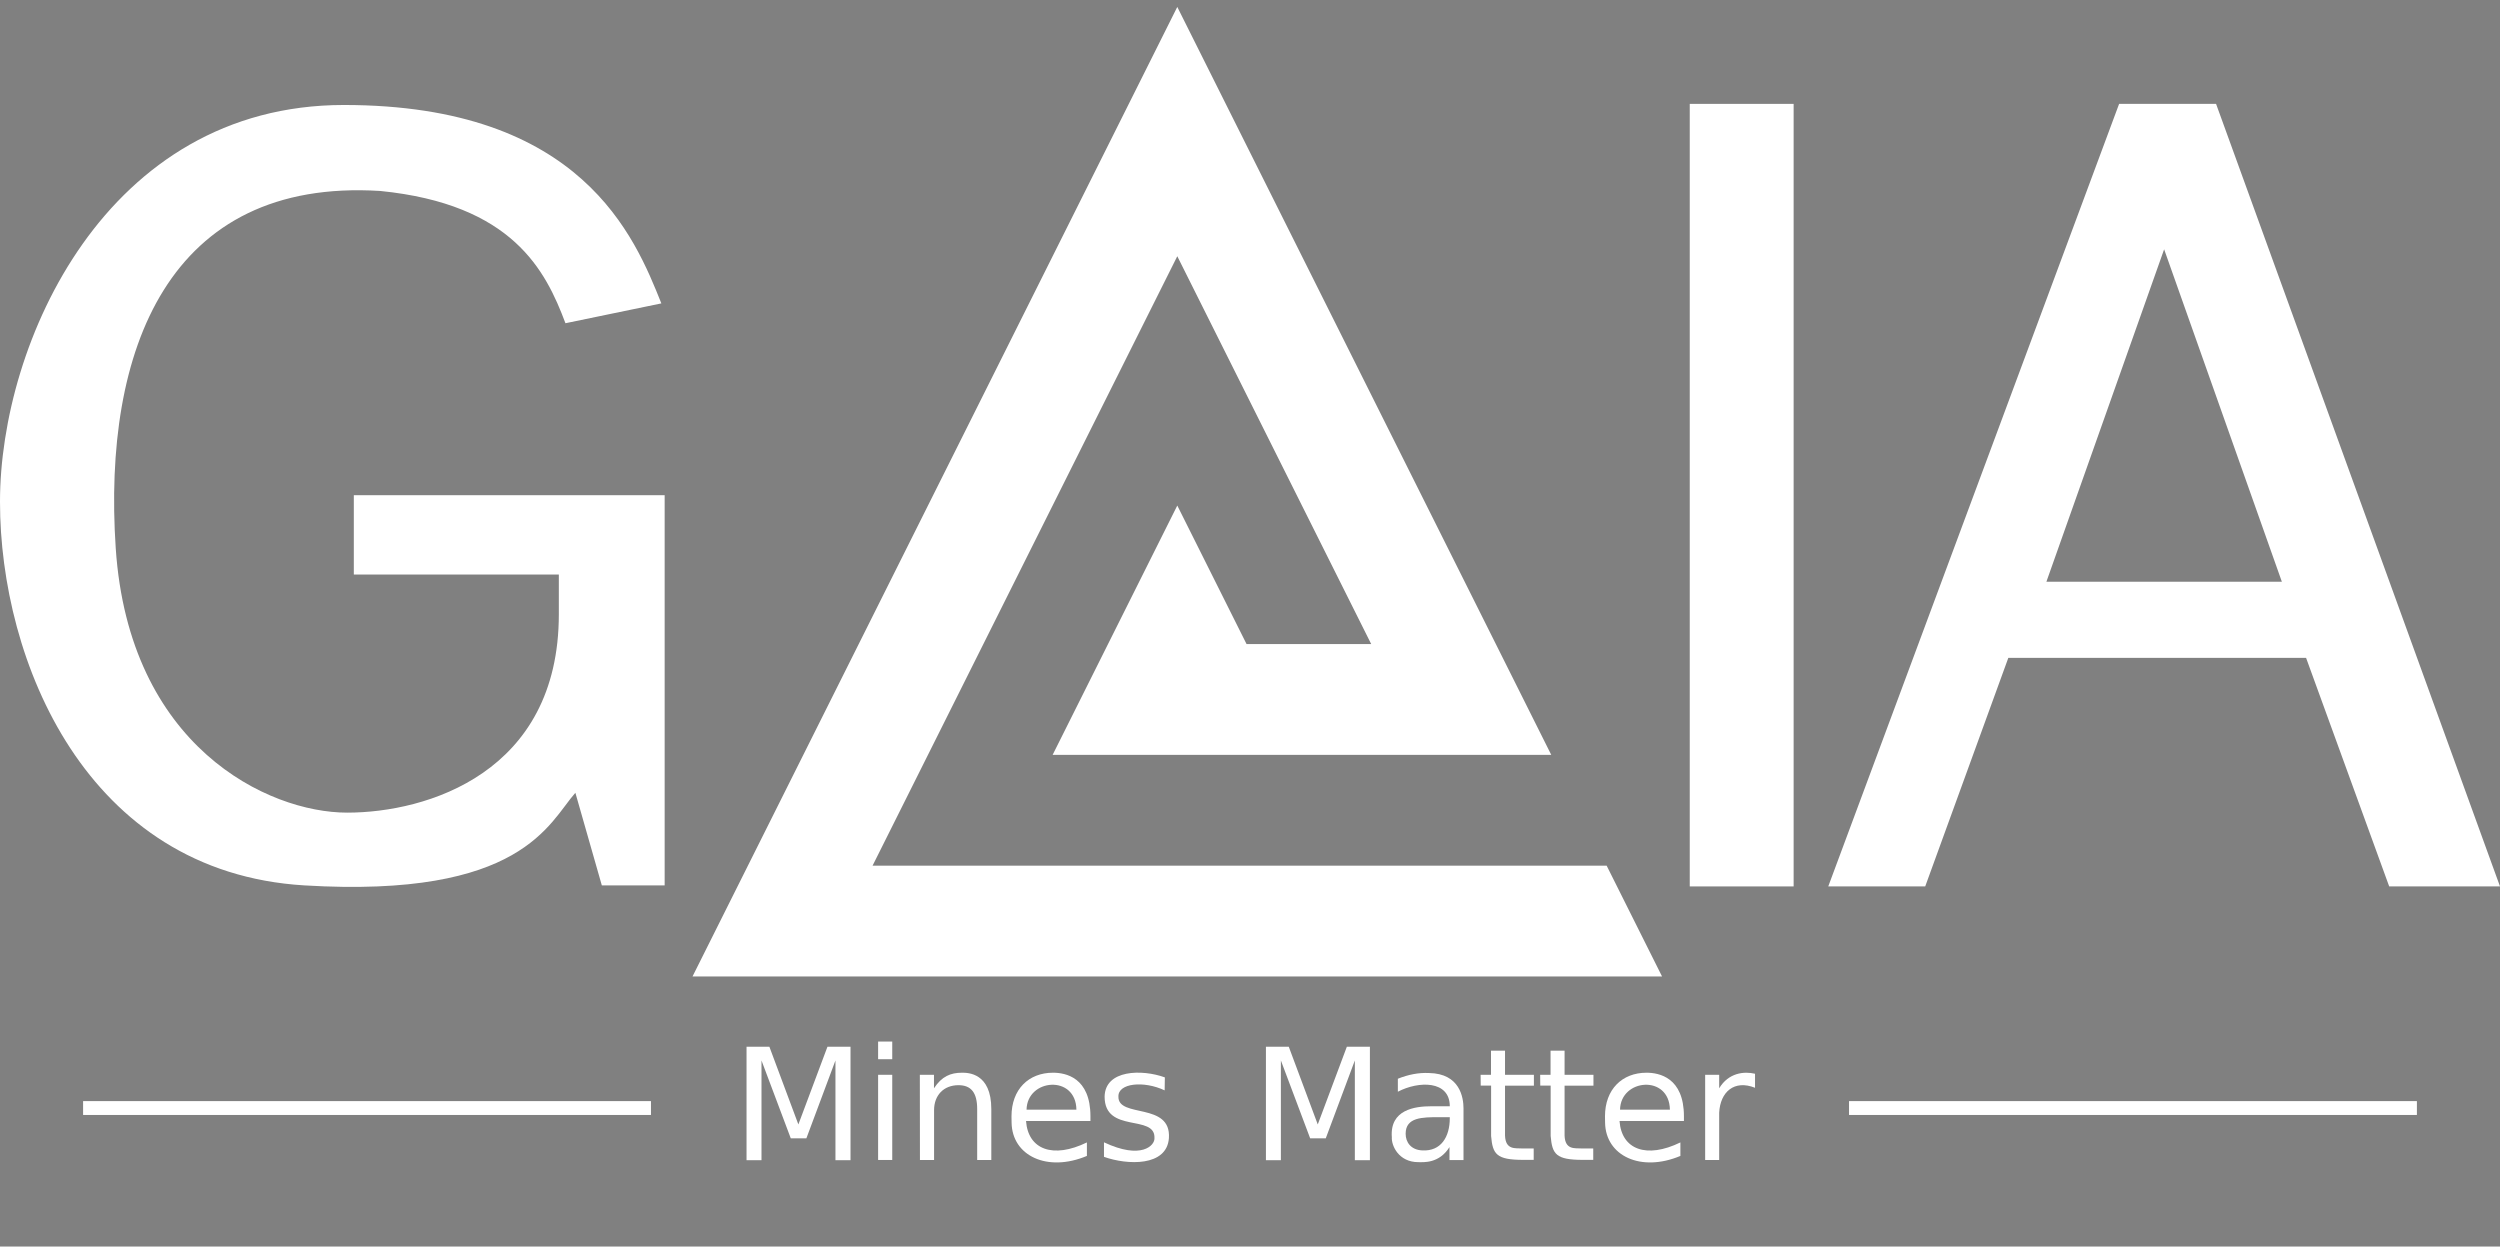
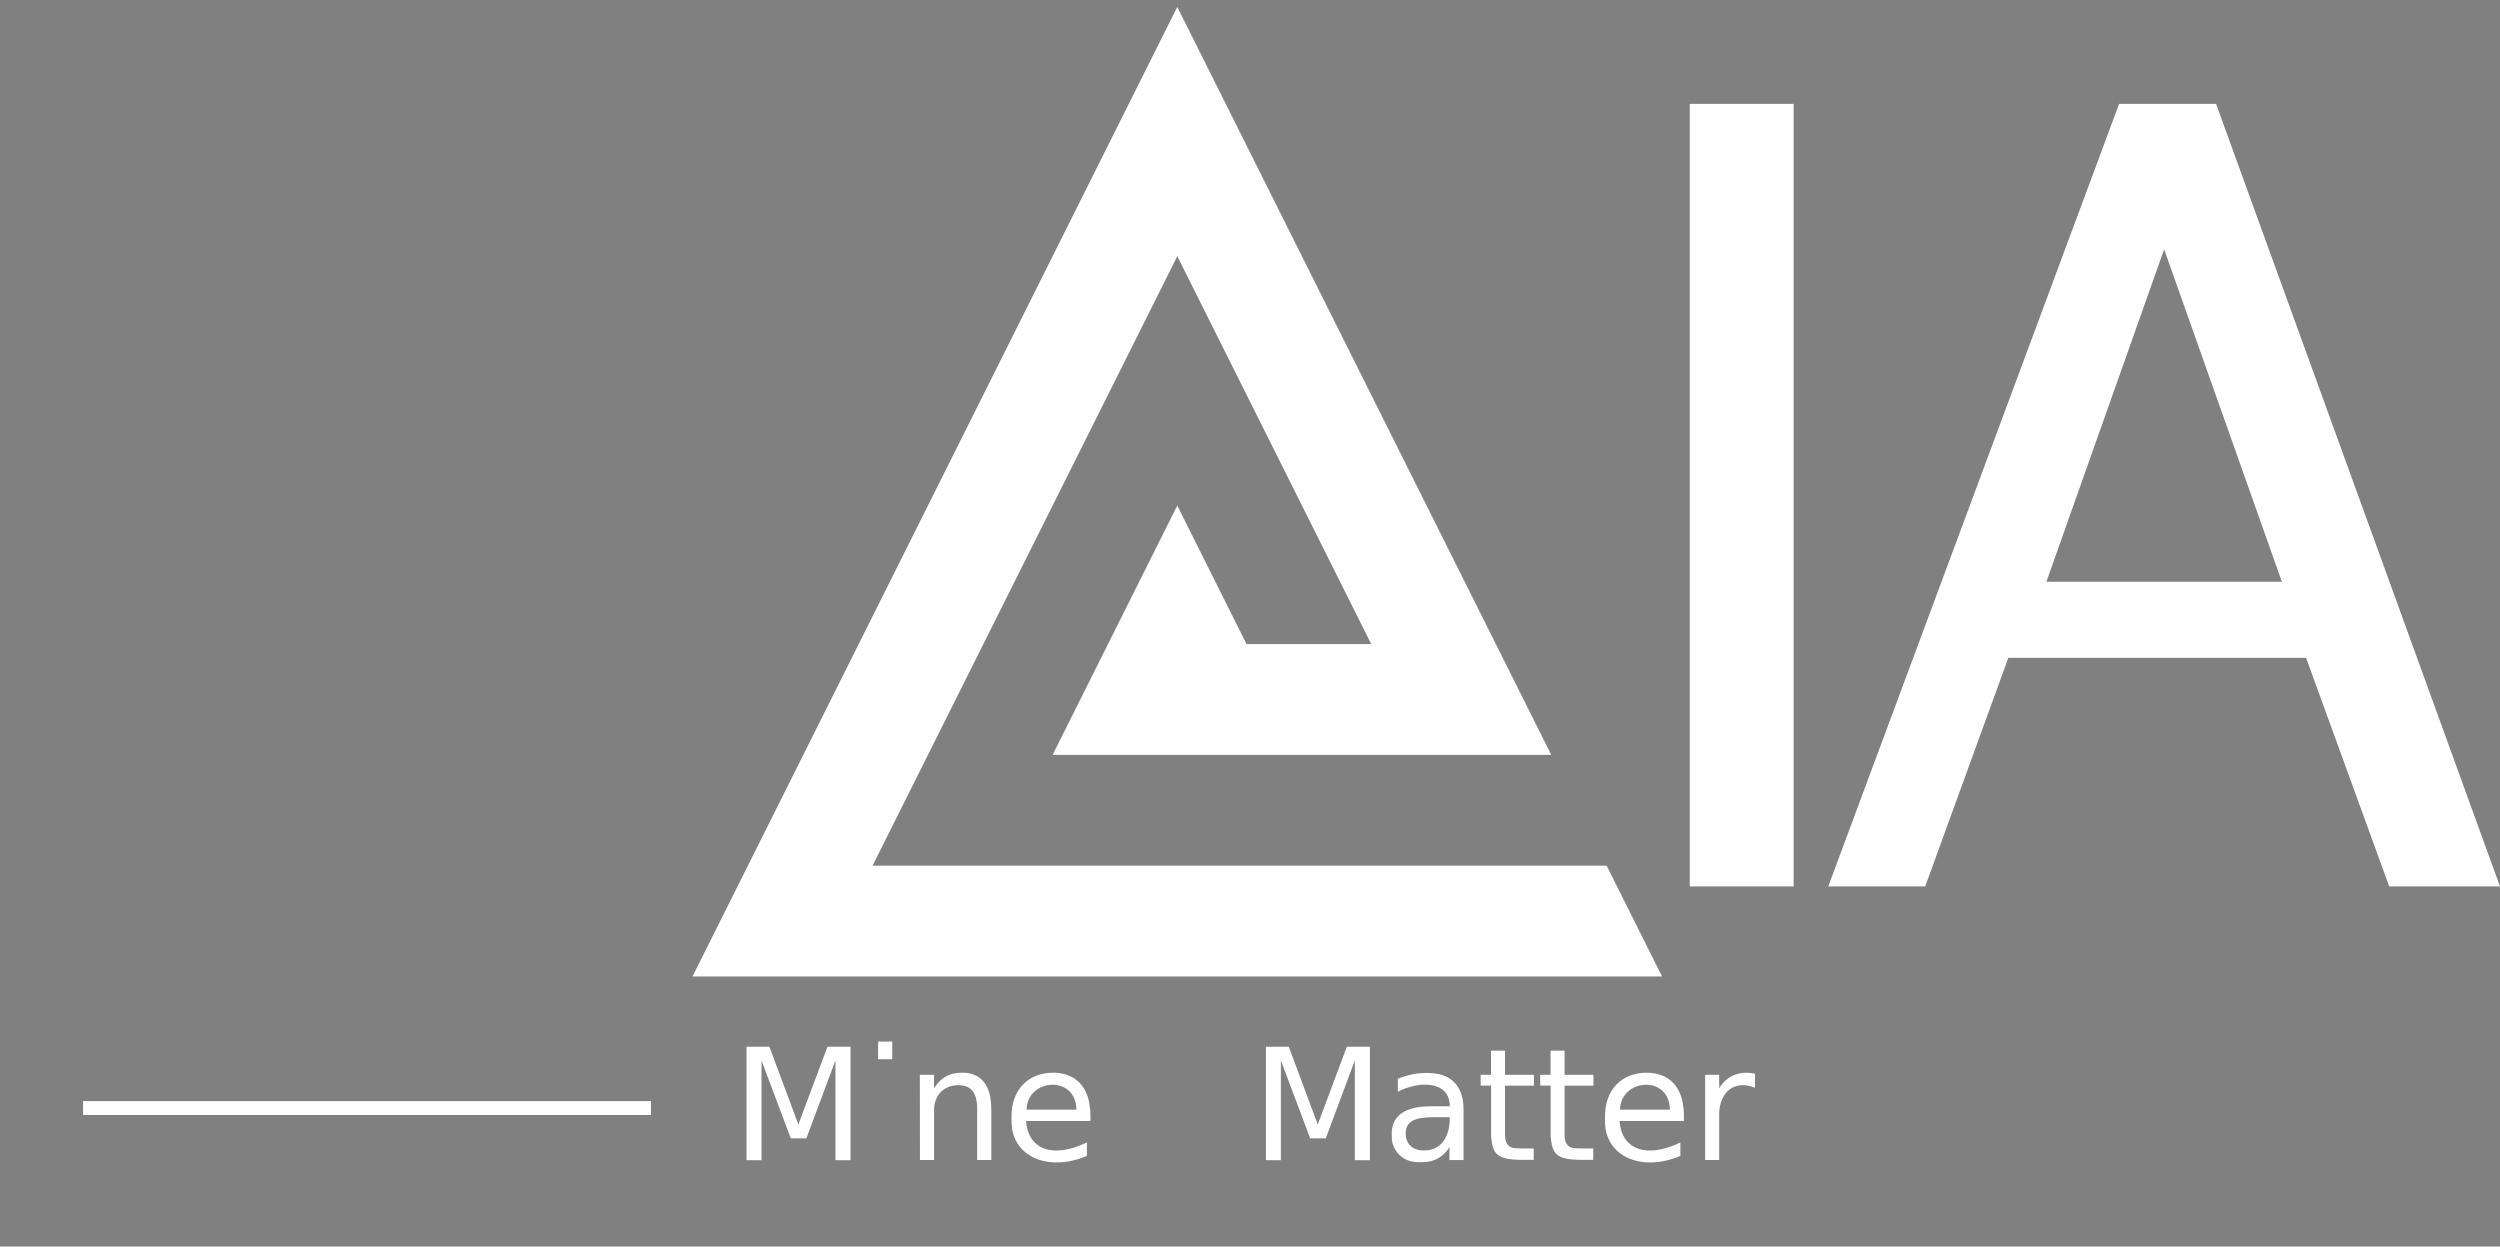
<svg xmlns="http://www.w3.org/2000/svg" viewBox="0 0 180.5 90">
  <rect x="0" y="0" width="180.5" height="90" fill="#808080" stroke="none" />
  <defs>
-     <path id="gl_G" d=" M50,21 c-2,-5 -6,-15 -24,-15 s-26,18 -26,30 s6.5,28 23,29 s18.5,-4.75 20.5,-7 l2,7 l4.75,0 l0,-29.5 l-23.5,0 l0,6 l15.5,0 l0,3 c0,12 -10,15 -16,15 s-16.5,-5 -17.5,-20 s4,-28 20,-27 c10,1 12.5,6 14,10 " />
    <path id="gl_I" d=" M122,7.5 h7.5 v56.5 h-7.5Z " />
    <path id="gl_A" d=" M153,7.5 l7,0 l20.5,56.5 l-8,0 l-6,-16.5 l-21.5,0 l-6,16.5 l-7,0Z M156.25,18 l-8.5,24 l17,0Z " />
    <path id="gl_M" d="m 6 10.5 h11 l13.95 37.4 l14 -37.4 h11.1 v54.6 h-7.25 v-48 l-14 37.5 h-7.5 l-14.1 -37.5 v48 h-7.2z" />
    <path id="gl_a" d="m3.5 25.9 c5 -2 10 -3 15 -2.75 c15 .25 16.6 12 16.6 17 v24.9 h-6.75 v-6.25 c-5 8 -12.5 7.25 -15 7.25 c-9.5 0 -13 -8 -12.75 -12 c-1 -13.25 11 -14.9 19 -14.9 h8.9 c0 -12.5 -15 -12.25 -25 -7 z m25 18.5 h-5 c-8.25 0 -16.25 0 -16.25 8 c0 4 2.5 7.75 8 8 c9 .5 13.25 -6.5 13.25 -15.5" />
    <path id="gl_e" d="m.2 44 c0 -13 8.25 -21 20 -21 c6 0 18 2.25 18 21 v2.25 h-31 c1 13.75 13 18.25 29.3 10.3 v6.5 c-19 8 -36 0 -36.25 -16 m7.2 -6.25 h24 c-.25 -17 -23.75 -15 -24 0" />
    <g id="gl_i">
      <rect y="8" width="6.8" height="8.5" />
-       <rect y="24" width="6.8" height="41" />
    </g>
    <path id="gl_n" d="m2.75 24 h6.8 v6.5 c3.75 -5.75 8 -7.5 13.5 -7.5 c2.75 0 14.1 0 14.1 17.5 v24.5 h-6.8 v-24.5 c0 -8 -3 -11.5 -9 -11.5 c-7.25 0 -11.75 5 -11.75 12 v24 h-6.8" />
    <path id="gl_r" d="m8.75 24 h6.75 v6.5 c4.5 -7.5 12 -8.25 17.25 -7 v6.75 c-10 -4 -16.75 2 -17.25 12v22.75 h-6.75z" />
-     <path id="gl_s" d="m35.25 31.5 c-10 -4.75 -22.5 -3.5 -22.25 3 c-.25 10.5 25.5 2.5 24.3 20 c-1 13.75 -20 13 -31.25 9 v-7 c18 8.5 24.5 1.5 24.3 -2 c.5 -11.75 -24 -2 -24 -20 c.25 -13 18 -13.25 29 -9.25" />
    <path id="gl_t" d="m4, 24 h5 v-11.6 h6.75 v11.6 h13.9 v5.25 h-13.9 v24 c.25 7 5 6 8 6.2 h5.8 v5.5 h-5 c-13 0 -14.75 -2.75 -15.5 -11.5 v-24.25 h-5" />
  </defs>
  <use href="#gl_G" fill="white" stroke="none" transform="matrix(0.955 0 0 0.955 0 1.85)" />
  <path fill="white" d="M 85,36.5 l-9,18 l36,0 l-27 -54 -35 70 70 0 -4 -8 -53 0 22 -44 14,28 -9,0Z" />
  <use href="#gl_I" fill="white" stroke="none" />
  <use href="#gl_A" fill="white" stroke="none" />
  <use href="#gl_M" fill="white" stroke="none" transform="matrix(.15 0 0 .15 53 74)" />
  <use href="#gl_i" fill="white" stroke="none" transform="matrix(.15 0 0 .15 63.4 74)" />
  <use href="#gl_n" fill="white" stroke="none" transform="matrix(.15 0 0 .15 66 74)" />
  <use href="#gl_e" fill="white" stroke="none" transform="matrix(.15 0 0 .15 73 74)" />
  <use href="#gl_s" fill="white" stroke="none" transform="matrix(.15 0 0 .15 78.8 74)" />
  <use href="#gl_M" fill="white" stroke="none" transform="matrix(.15 0 0 .15 90.5 74)" />
  <use href="#gl_a" fill="white" stroke="none" transform="matrix(.15 0 0 .15 100.4 74)" />
  <use href="#gl_t" fill="white" stroke="none" transform="matrix(.15 0 0 .15 106.3 74)" />
  <use href="#gl_t" fill="white" stroke="none" transform="matrix(.15 0 0 .15 110.6 74)" />
  <use href="#gl_e" fill="white" stroke="none" transform="matrix(.15 0 0 .15 115.85 74)" />
  <use href="#gl_r" fill="white" stroke="none" transform="matrix(.15 0 0 .15 121.8 74)" />
  <path stroke="white" d="M6 80 h41" />
-   <path stroke="white" d="M133.5 80 h41" />
</svg>